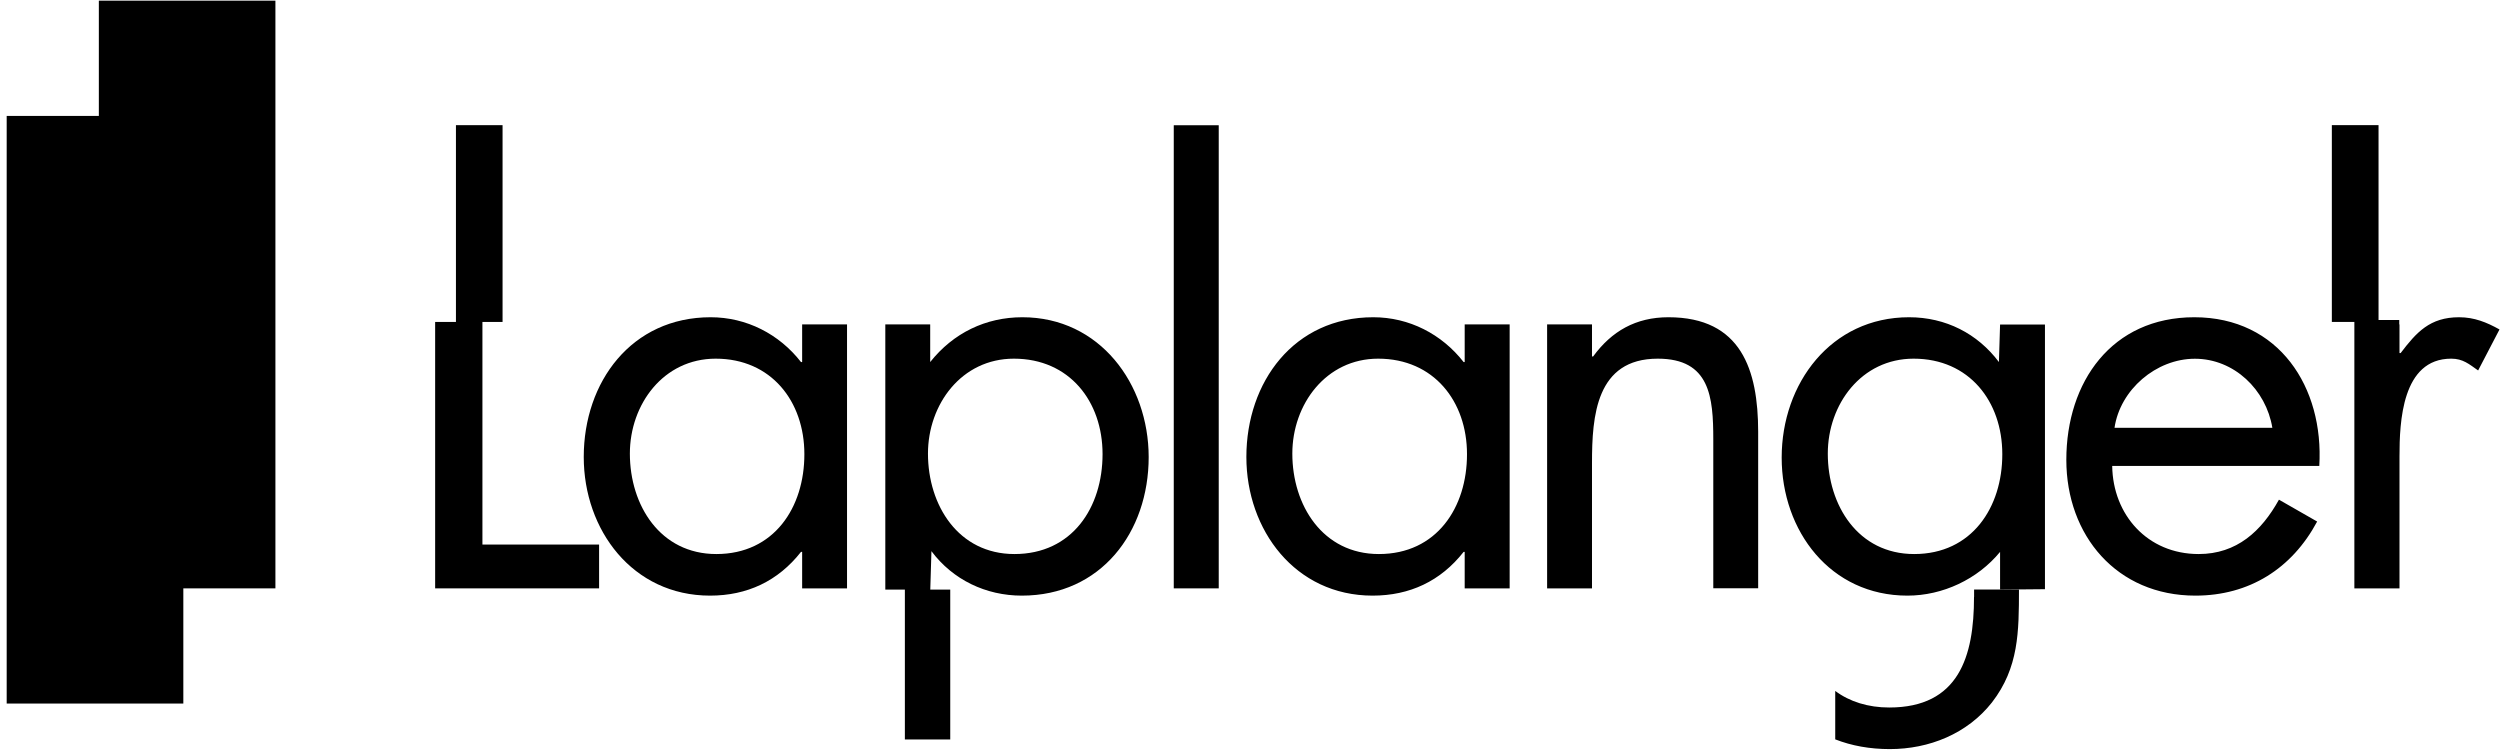
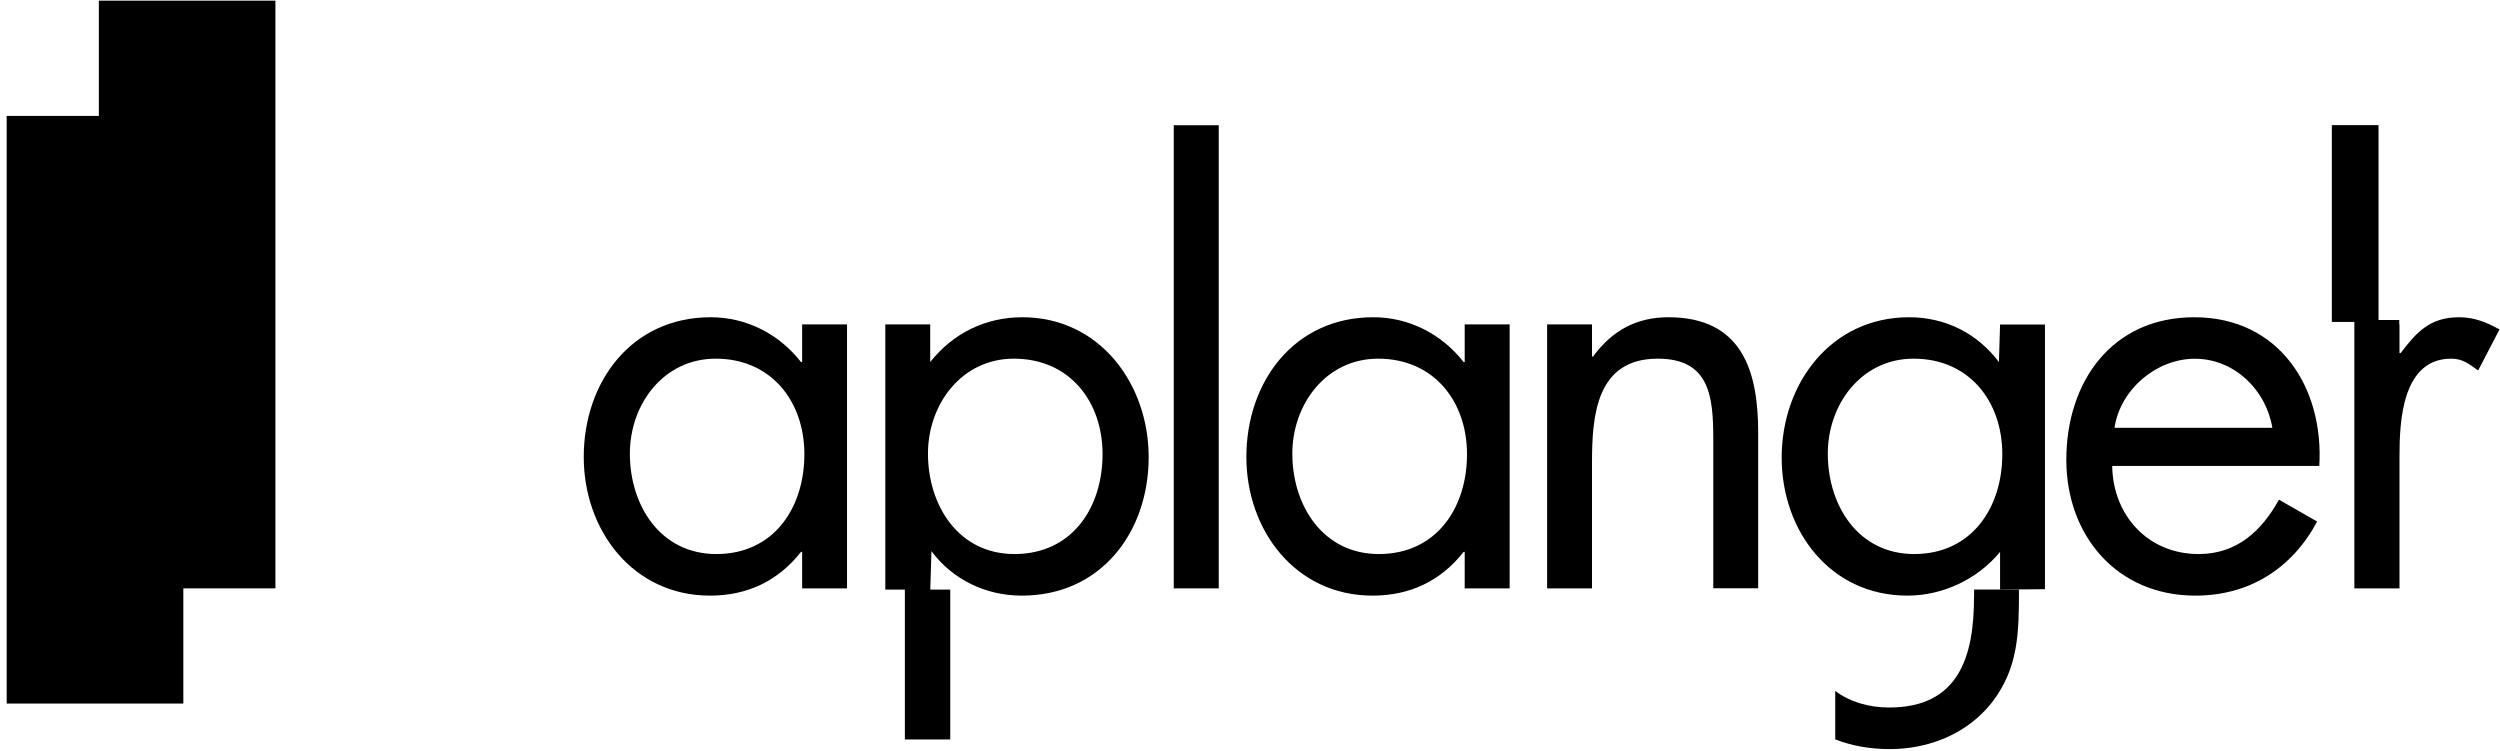
<svg xmlns="http://www.w3.org/2000/svg" width="303" height="91" viewBox="0 0 303 91" fill="none">
  <g clip-path="url(#clip0_5021_47)">
-     <path fill-rule="evenodd" clip-rule="evenodd" d="M58.47 39.02H60.91V15.17H55.26V39.02H52.74V71.31H72.61V66H58.47V39.02Z" fill="black" />
    <path fill-rule="evenodd" clip-rule="evenodd" d="M97.22 43.88H97.08C94.44 40.49 90.48 38.45 86.13 38.45C76.54 38.45 70.75 46.28 70.75 55.39C70.75 64.24 76.67 72.19 86.06 72.19C90.55 72.19 94.3 70.43 97.08 66.89H97.22V71.31H102.66V39.32H97.22V43.88ZM86.82 67.15C80.01 67.15 76.34 61.24 76.34 54.98C76.34 48.99 80.42 43.47 86.74 43.47C93.48 43.47 97.49 48.65 97.49 55.04C97.5 61.5 93.82 67.15 86.82 67.15ZM123.91 38.45C119.48 38.45 115.54 40.35 112.74 43.88V39.32H107.3V71.46H109.67V89.62H115.17V71.46H112.75L112.89 66.8C115.48 70.27 119.49 72.19 123.84 72.19C133.43 72.19 139.22 64.51 139.22 55.39C139.21 46.53 133.29 38.45 123.91 38.45ZM122.95 67.15C116.15 67.15 112.47 61.24 112.47 54.98C112.47 48.99 116.55 43.47 122.88 43.47C129.62 43.47 133.63 48.65 133.63 55.04C133.63 61.5 129.96 67.15 122.95 67.15Z" fill="black" />
    <path d="M147.71 15.18H142.26V71.31H147.71V15.18Z" fill="black" />
    <path fill-rule="evenodd" clip-rule="evenodd" d="M177.52 43.88H177.39C174.74 40.49 170.79 38.45 166.44 38.45C156.84 38.45 151.06 46.28 151.06 55.39C151.06 64.24 156.98 72.19 166.36 72.19C170.86 72.19 174.61 70.43 177.39 66.89H177.52V71.31H182.97V39.32H177.52V43.88ZM167.12 67.15C160.31 67.15 156.63 61.24 156.63 54.98C156.63 48.99 160.72 43.47 167.03 43.47C173.78 43.47 177.8 48.65 177.8 55.04C177.81 61.5 174.13 67.15 167.12 67.15ZM202.21 38.45C198.26 38.45 195.33 40.14 193.09 43.2H192.95V39.32H187.51V71.31H192.95V56.12C192.95 50.42 193.44 43.47 200.92 43.47C207.25 43.47 207.65 48.11 207.65 53.27V71.3H213.09V52.31C213.08 44.84 211.05 38.45 202.21 38.45ZM242.269 43.88C239.679 40.43 235.819 38.45 231.379 38.45C221.919 38.45 215.939 46.47 215.939 55.46C215.939 64.37 221.849 72.19 231.179 72.19C235.459 72.19 239.679 70.21 242.409 66.89V71.46L247.849 71.41V39.33H242.409L242.269 43.88ZM231.999 67.15C225.189 67.15 221.529 61.24 221.529 54.98C221.529 48.99 225.609 43.47 231.929 43.47C238.669 43.47 242.679 48.65 242.679 55.04C242.689 61.5 238.989 67.15 231.999 67.15ZM265.949 38.45C255.949 38.45 250.439 46.28 250.439 55.73C250.439 64.91 256.559 72.19 266.079 72.19C272.609 72.19 277.779 68.92 280.839 63.21L276.209 60.56C274.099 64.37 271.099 67.15 266.479 67.15C260.269 67.15 256.079 62.39 255.999 56.47H281.099C281.669 46.95 276.229 38.45 265.949 38.45ZM256.279 51.85C256.959 47.23 261.319 43.48 266.019 43.48C270.779 43.48 274.649 47.23 275.409 51.85H256.279ZM298.039 38.45C294.499 38.45 292.869 40.28 290.959 42.79H290.819V39.32H290.789V38.78H288.279V15.17H282.619V39.02H285.349V71.31H290.819V55.32C290.819 51.17 291.099 43.47 297.089 43.47C298.519 43.47 299.259 44.14 300.349 44.9L302.939 39.93C301.379 39.06 299.879 38.45 298.039 38.45Z" fill="black" />
    <path fill-rule="evenodd" clip-rule="evenodd" d="M239.25 72.36C239.25 79.57 237.41 85.75 228.97 85.75C226.42 85.75 224.16 85.04 222.43 83.74V89.61C224.42 90.39 226.64 90.79 229.04 90.79C233.8 90.79 238.43 88.94 241.42 85.14C244.69 80.92 244.69 76.53 244.7 71.45H239.26V72.36H239.25Z" fill="black" />
    <path d="M33.38 0.08H11.98V14.05H0.81V85.27H22.22V71.31H33.38V0.08Z" fill="black" />
  </g>
  <defs>
    <clipPath id="clip0_5021_47">
      <rect width="303" height="91" fill="white" />
    </clipPath>
  </defs>
</svg>